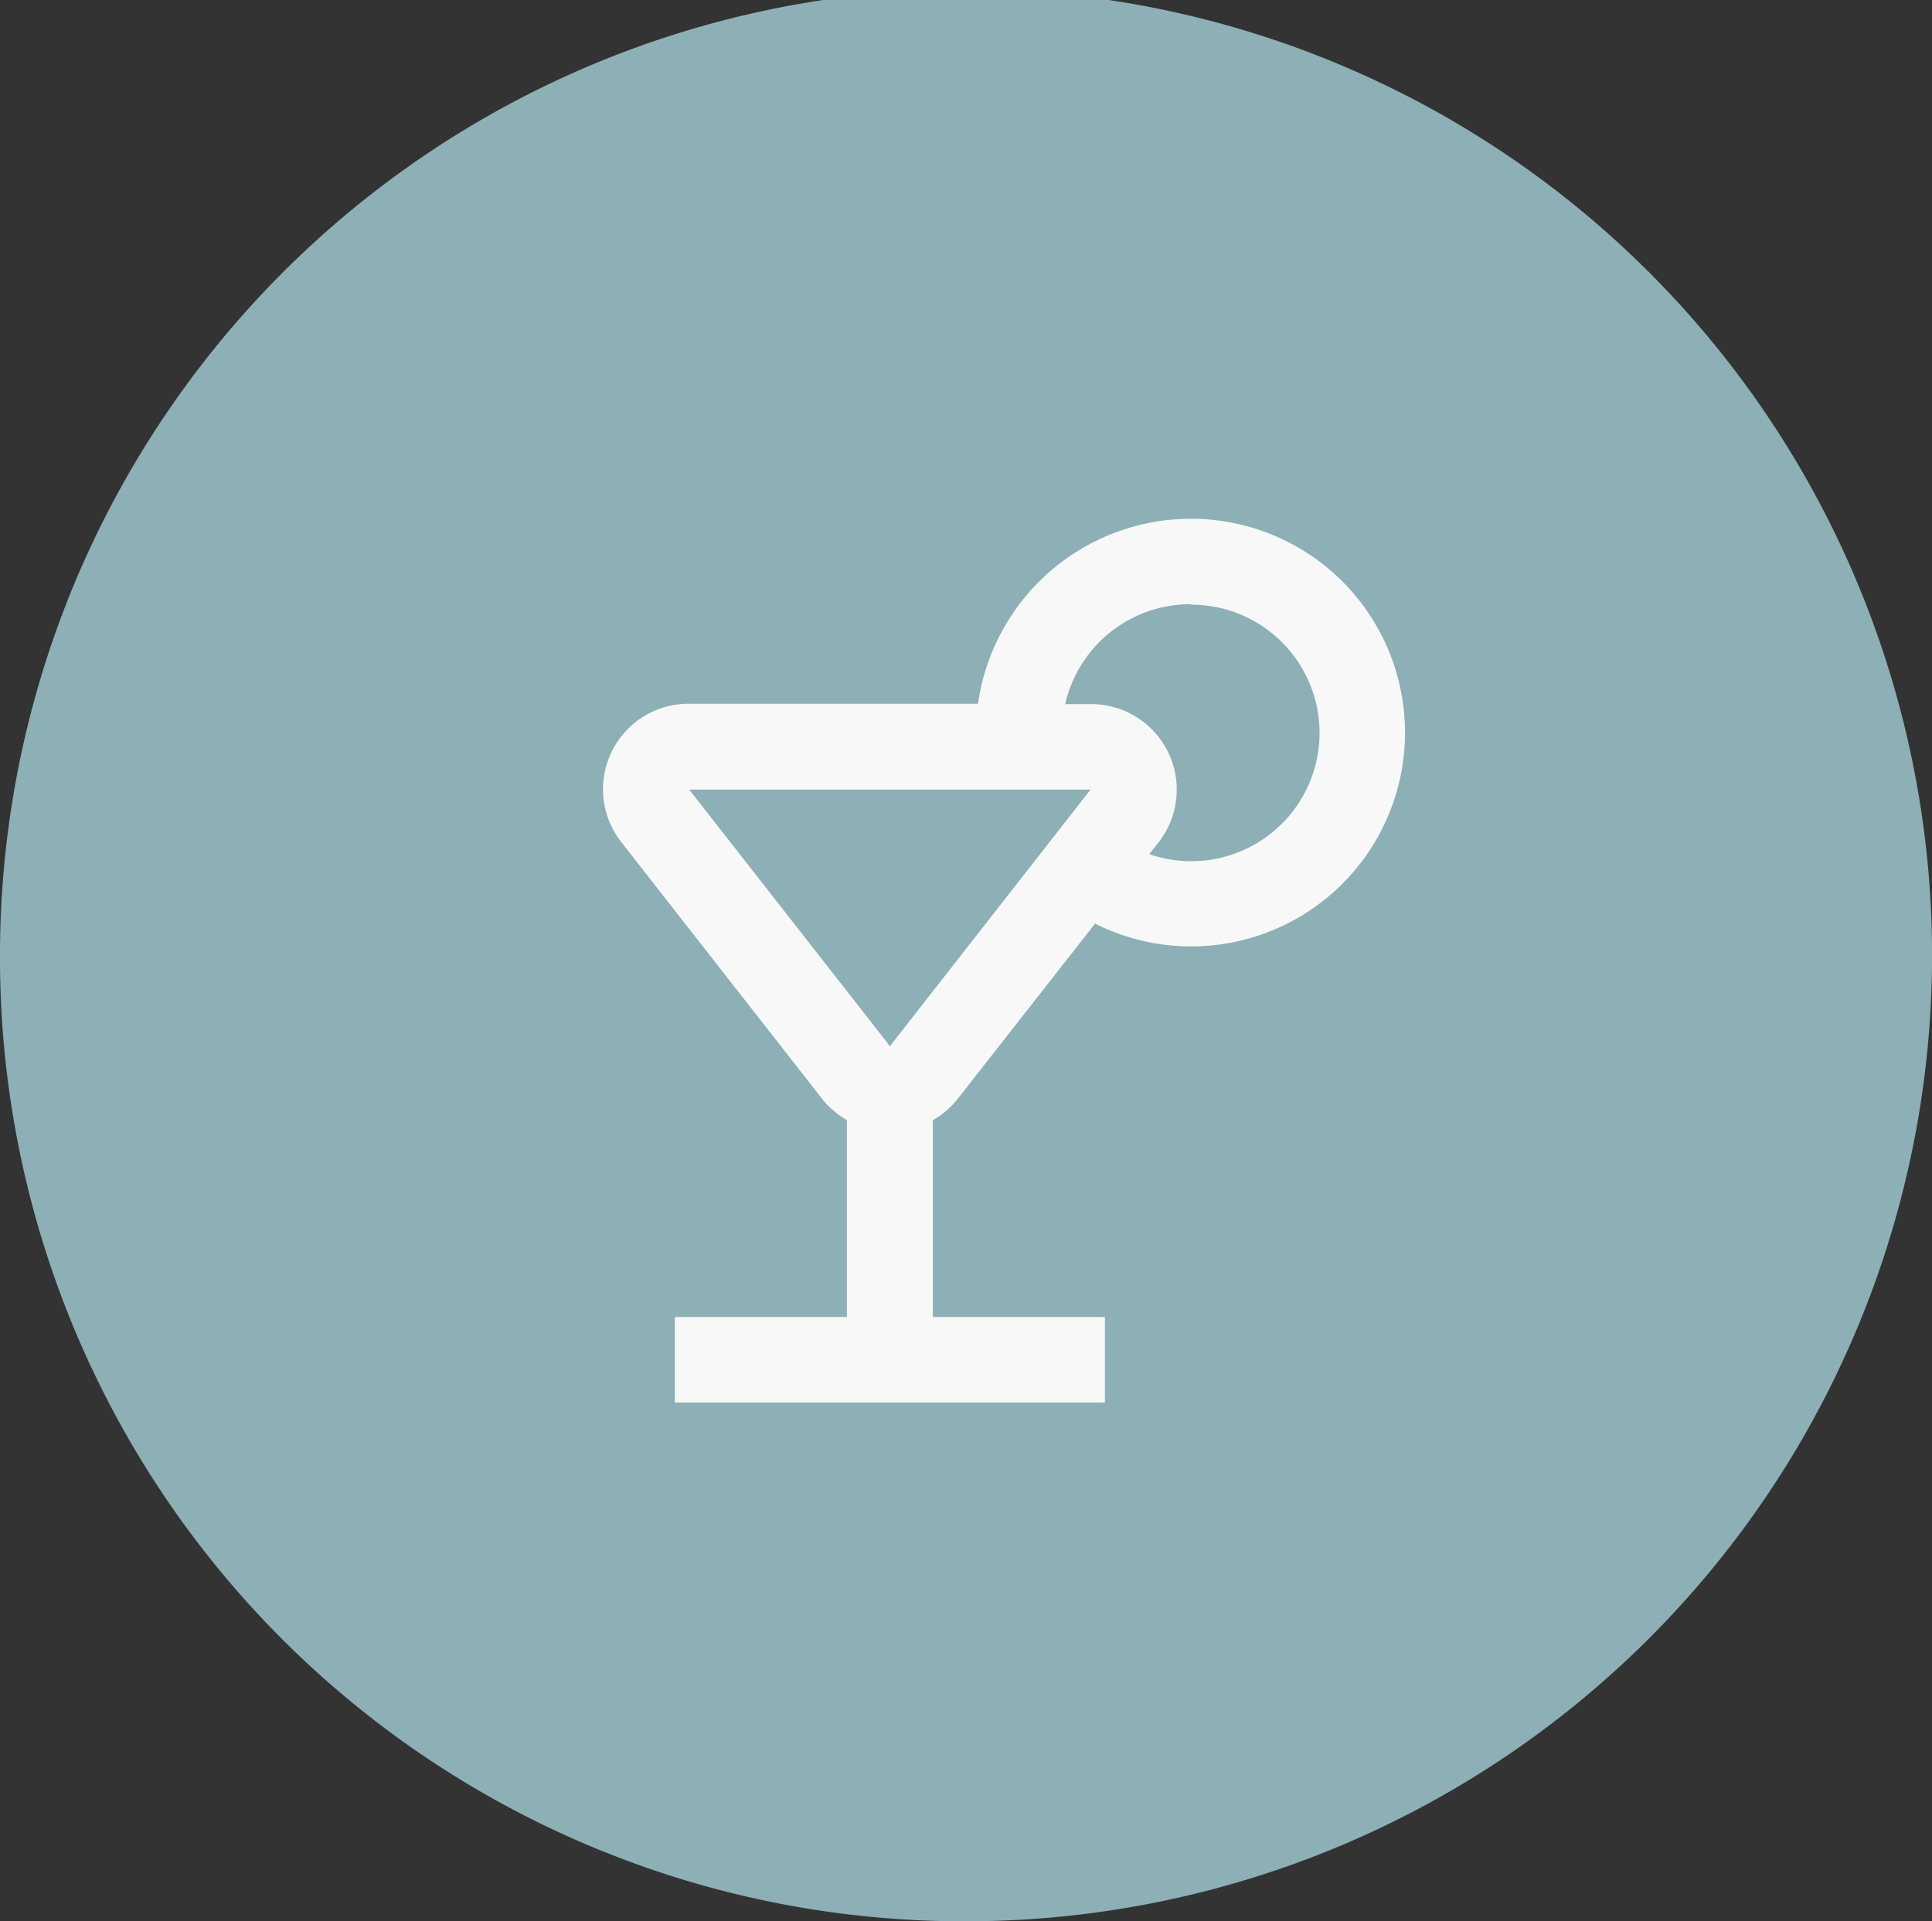
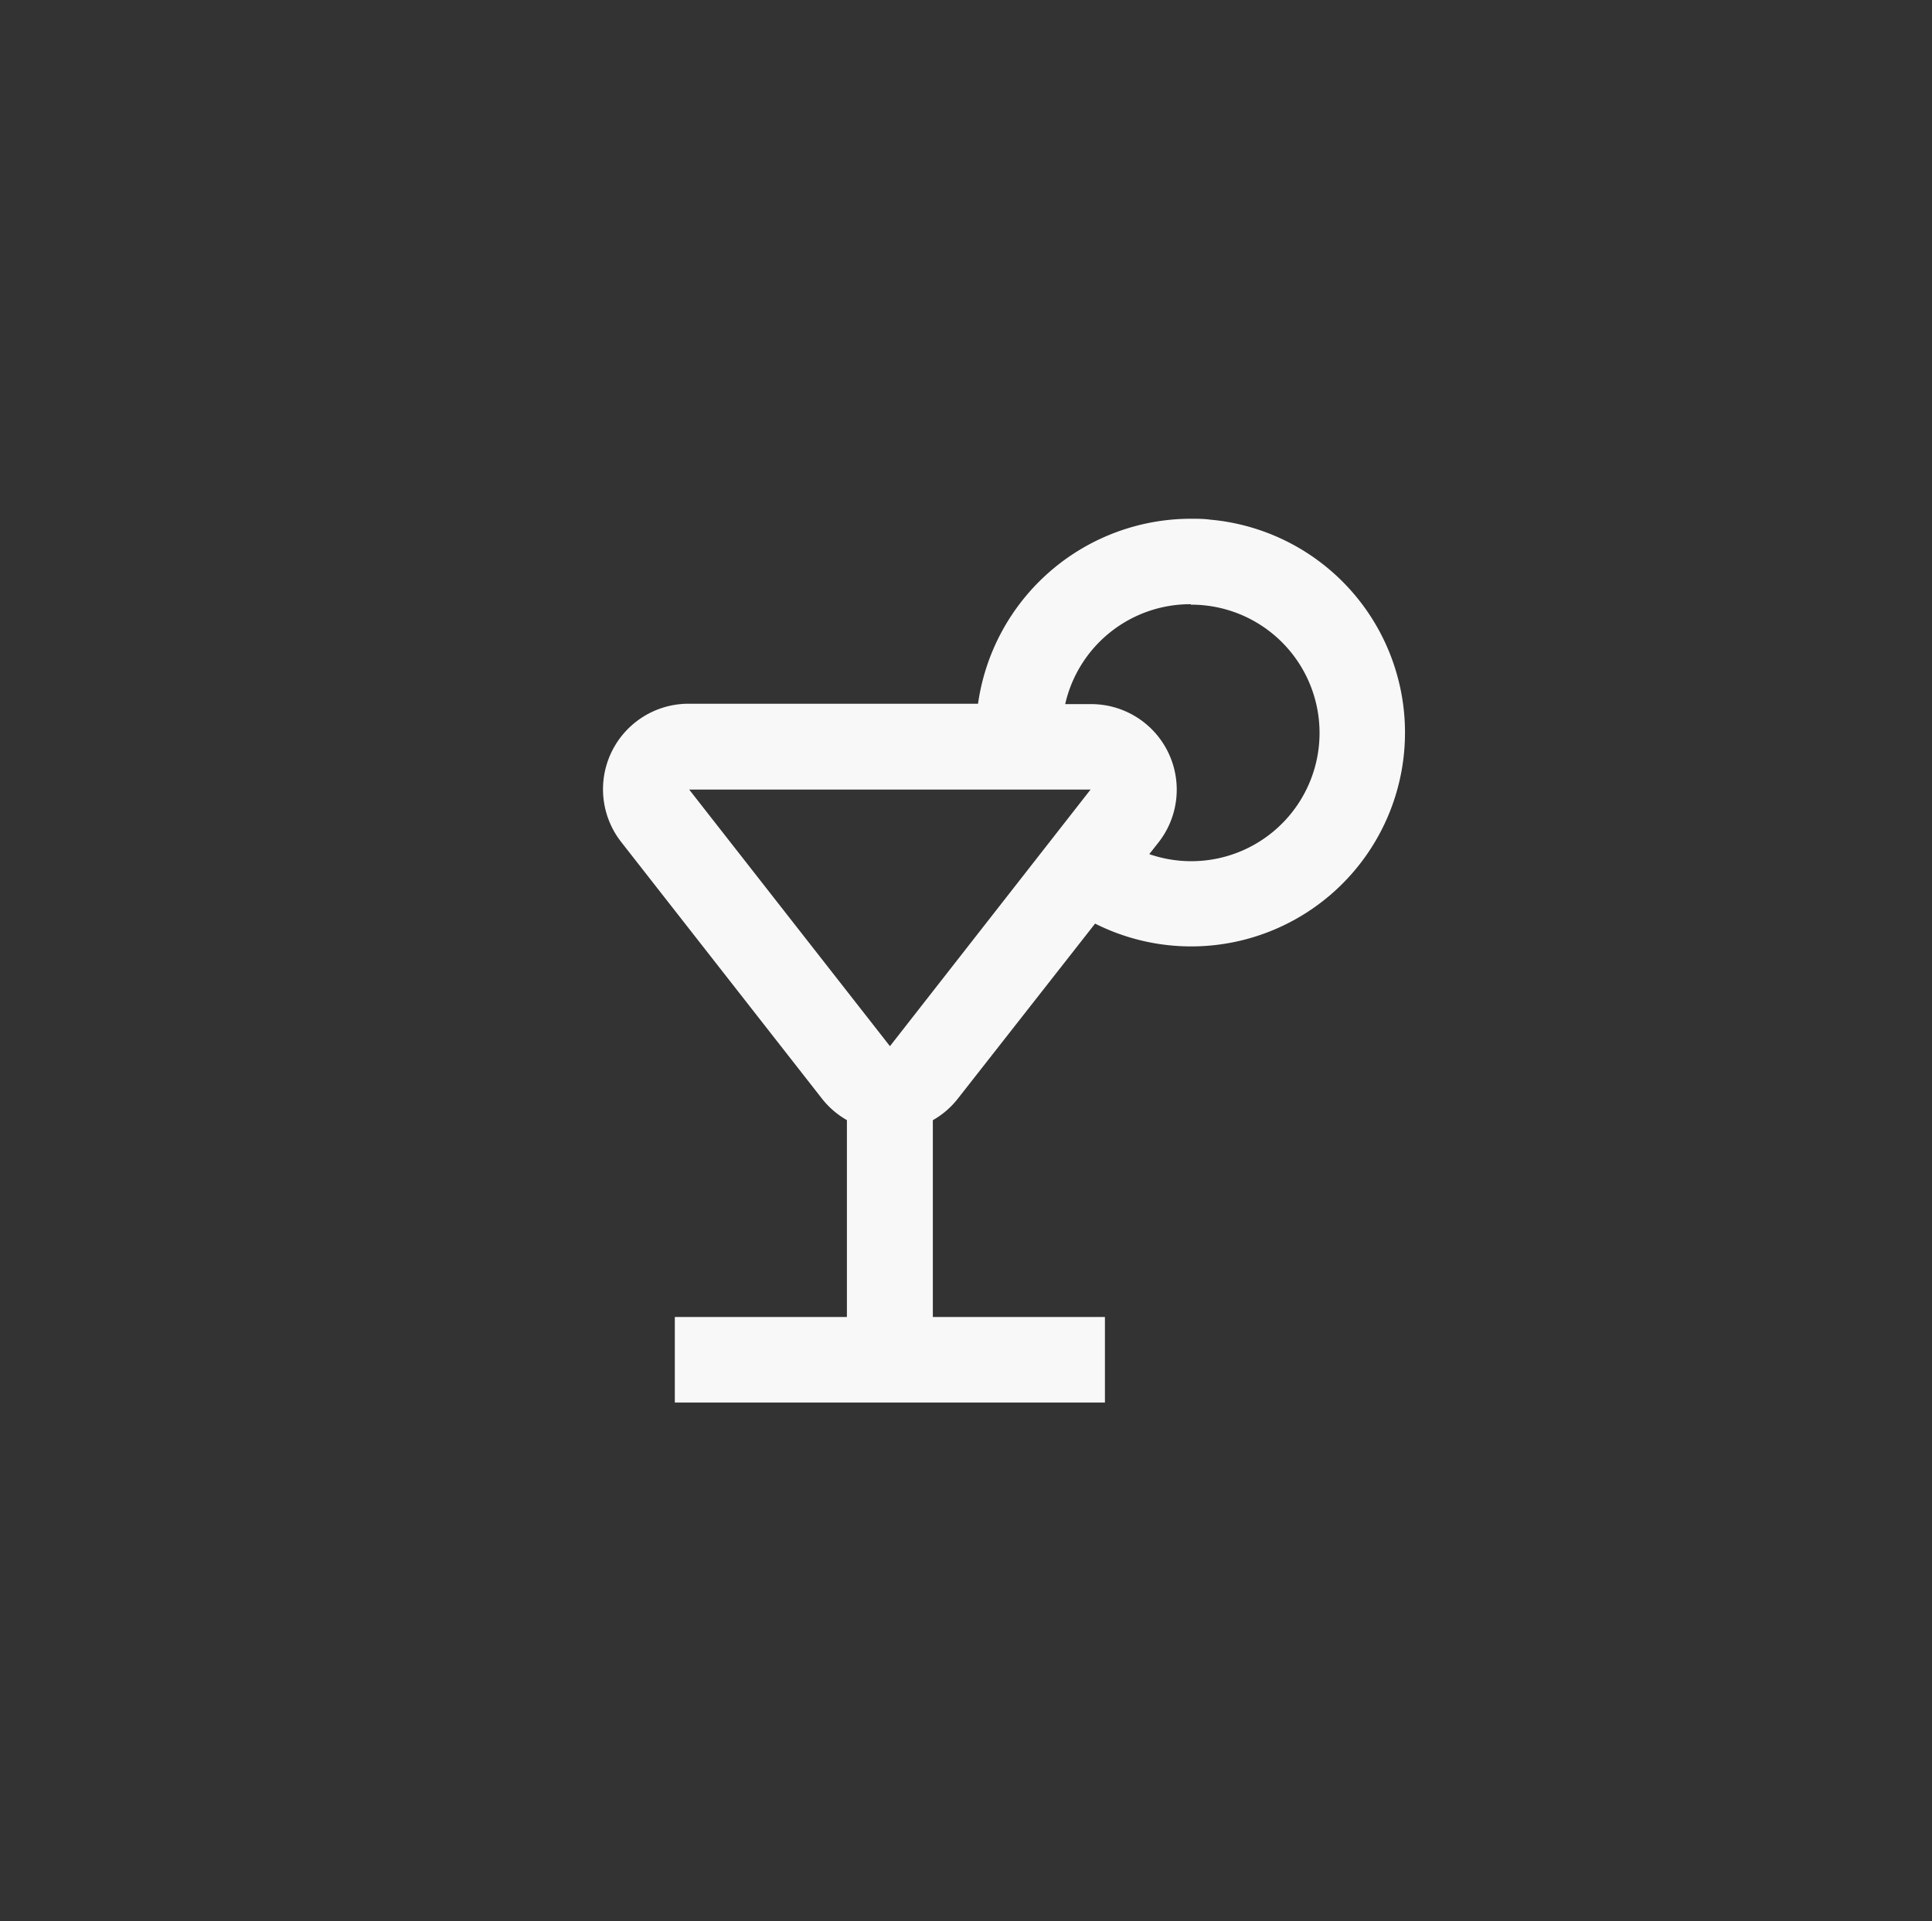
<svg xmlns="http://www.w3.org/2000/svg" id="Group_62_Copy_2" data-name="Group 62 Copy 2" width="25.137" height="25" viewBox="0 0 25.137 25">
  <rect x="0" y="0" width="25.137" height="25" fill="#333333" stroke="none" />
-   <path id="Ellipse_Copy" data-name="Ellipse Copy" d="M0,12.5A12.569,12.569,0,1,1,12.568,25,12.534,12.534,0,0,1,0,12.5Z" fill="#8cb0b5" />
  <path id="Shape" d="M6.528,11.5H.932V10.387H3.171V7.825a1.108,1.108,0,0,1-.325-.28L.235,4.207a1.113,1.113,0,0,1,.885-1.8H4.877A2.8,2.8,0,0,1,7.646,0C7.73,0,7.815,0,7.9.012A2.782,2.782,0,1,1,6.4,5.268L4.614,7.546a1.1,1.1,0,0,1-.325.28v2.561H6.528V11.5ZM1.119,3.524h0L3.731,6.863,6.341,3.524H1.119ZM7.646,1.112a1.669,1.669,0,0,0-1.635,1.3h.329a1.113,1.113,0,0,1,.885,1.8l-.12.152a1.669,1.669,0,1,0,.541-3.246Z" transform="translate(7.848 6.75)" fill="#f8f8f8" />
</svg>